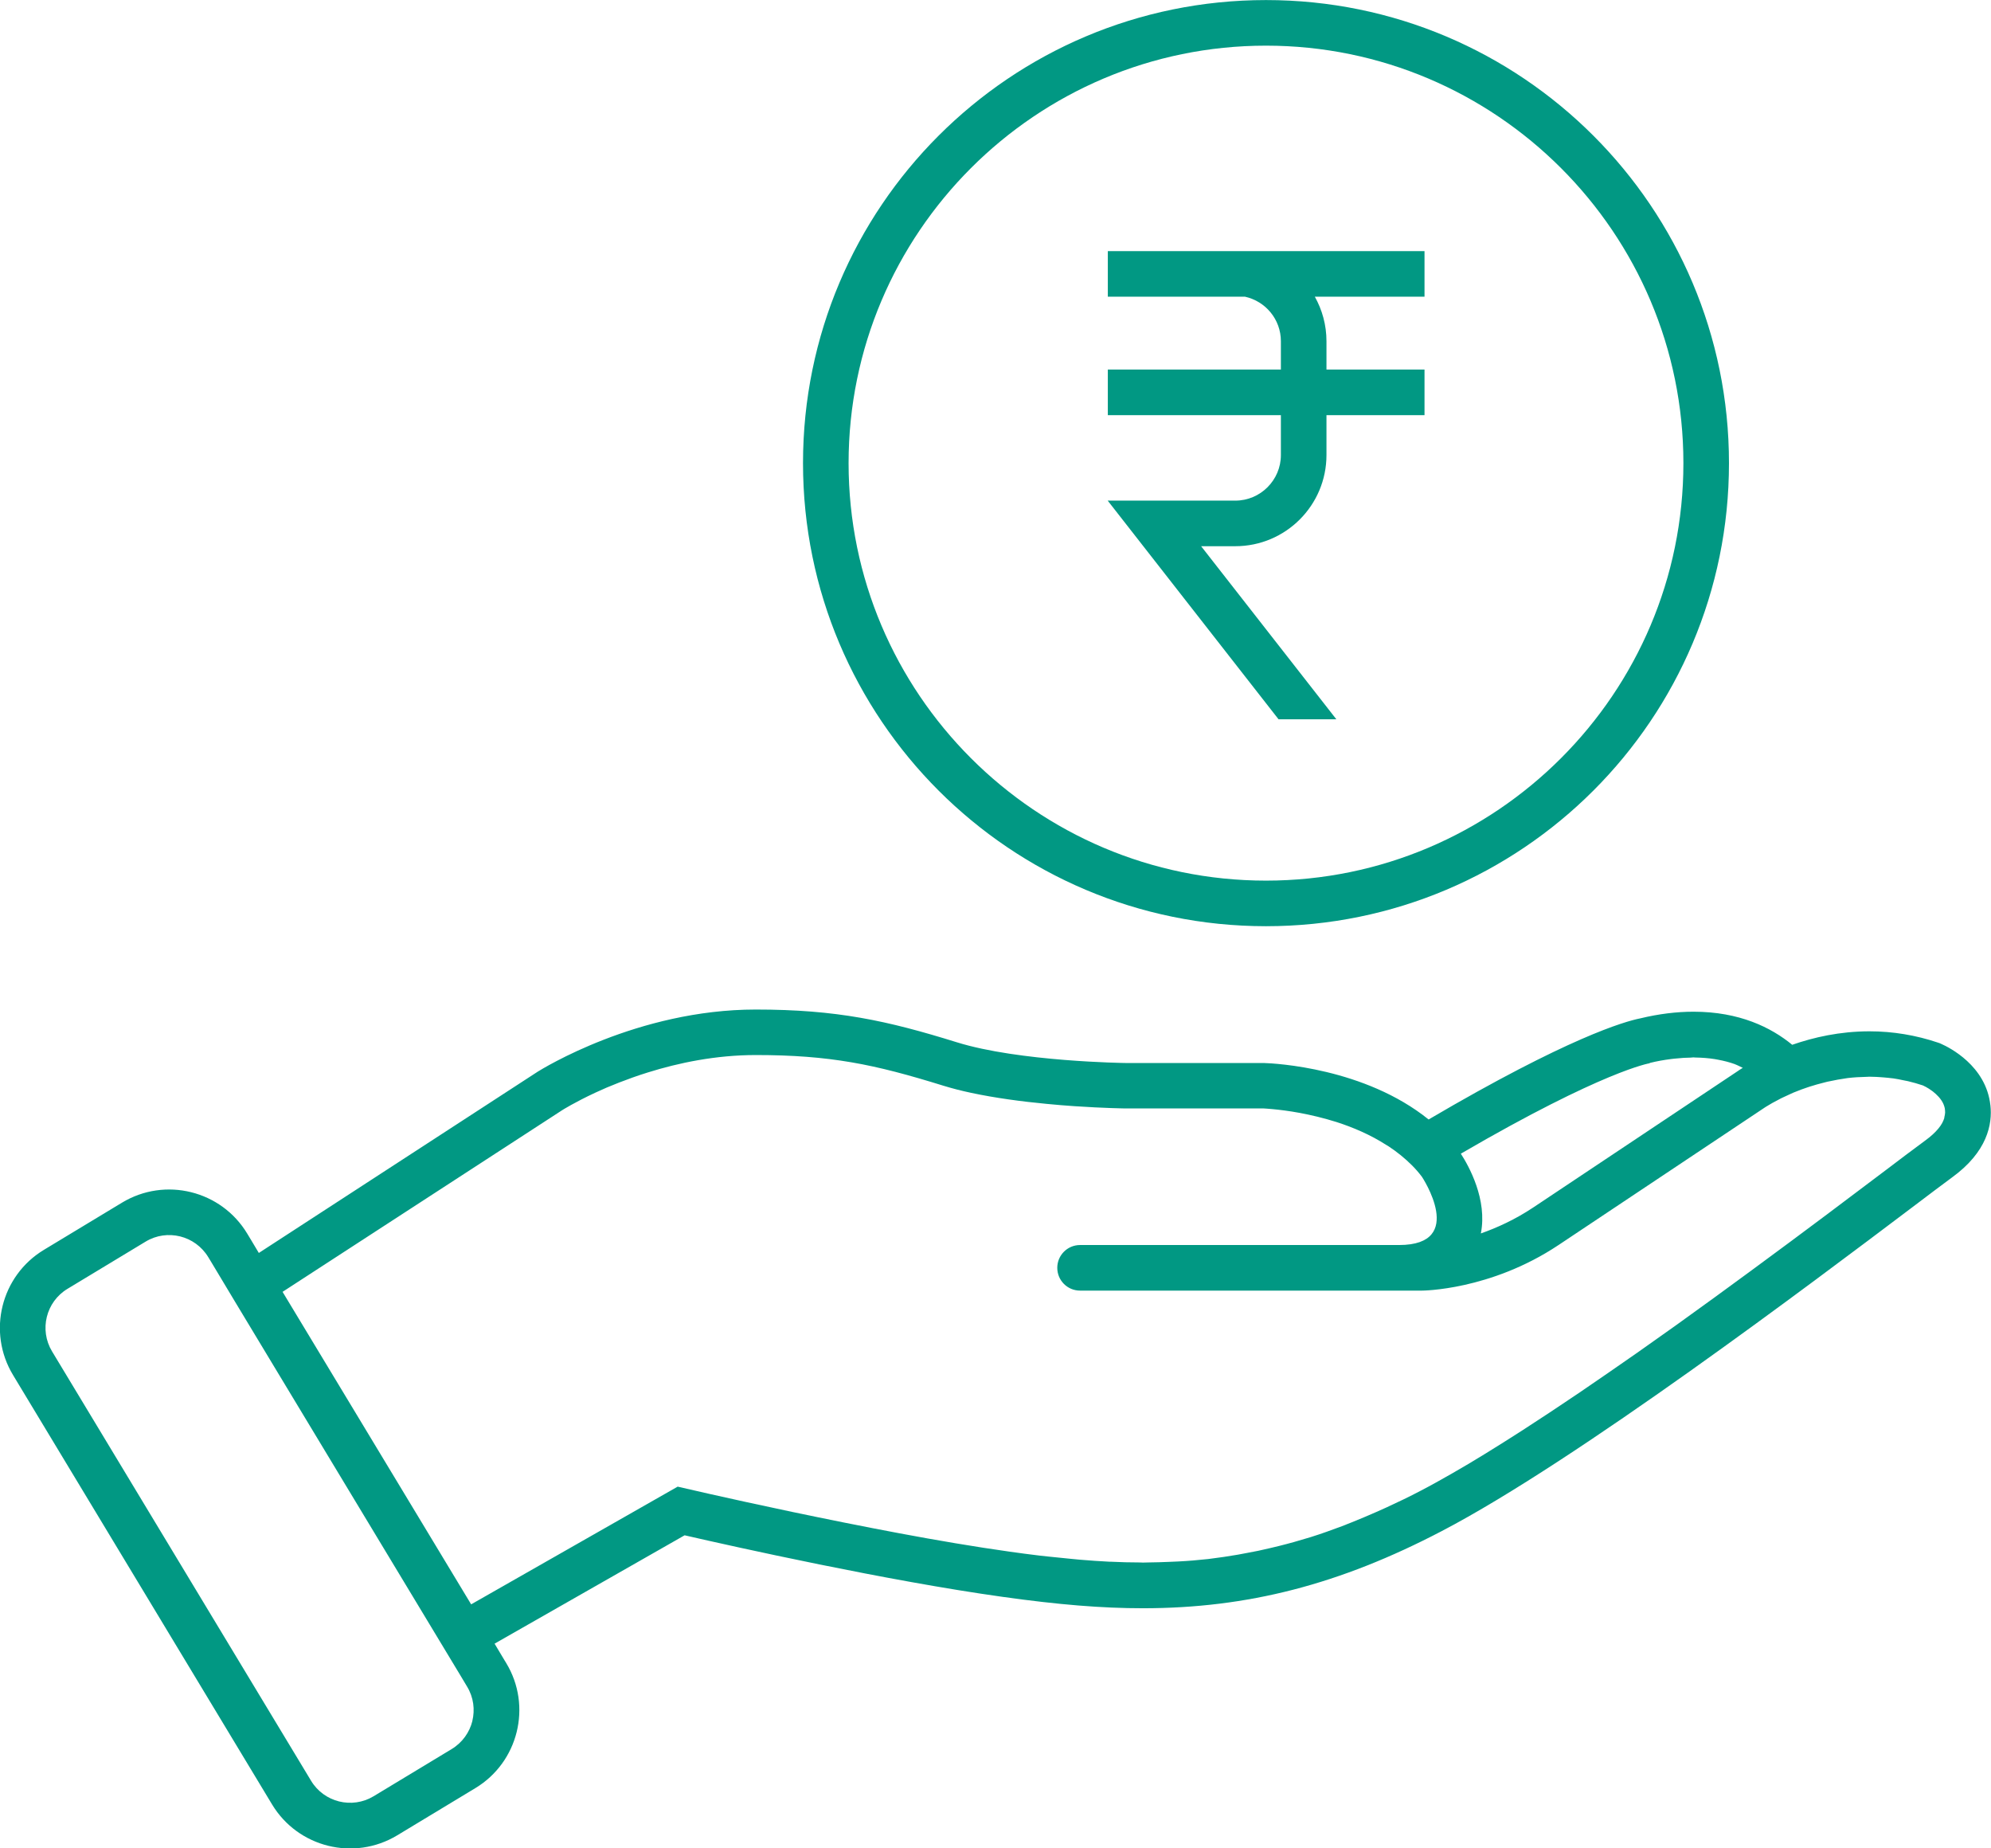
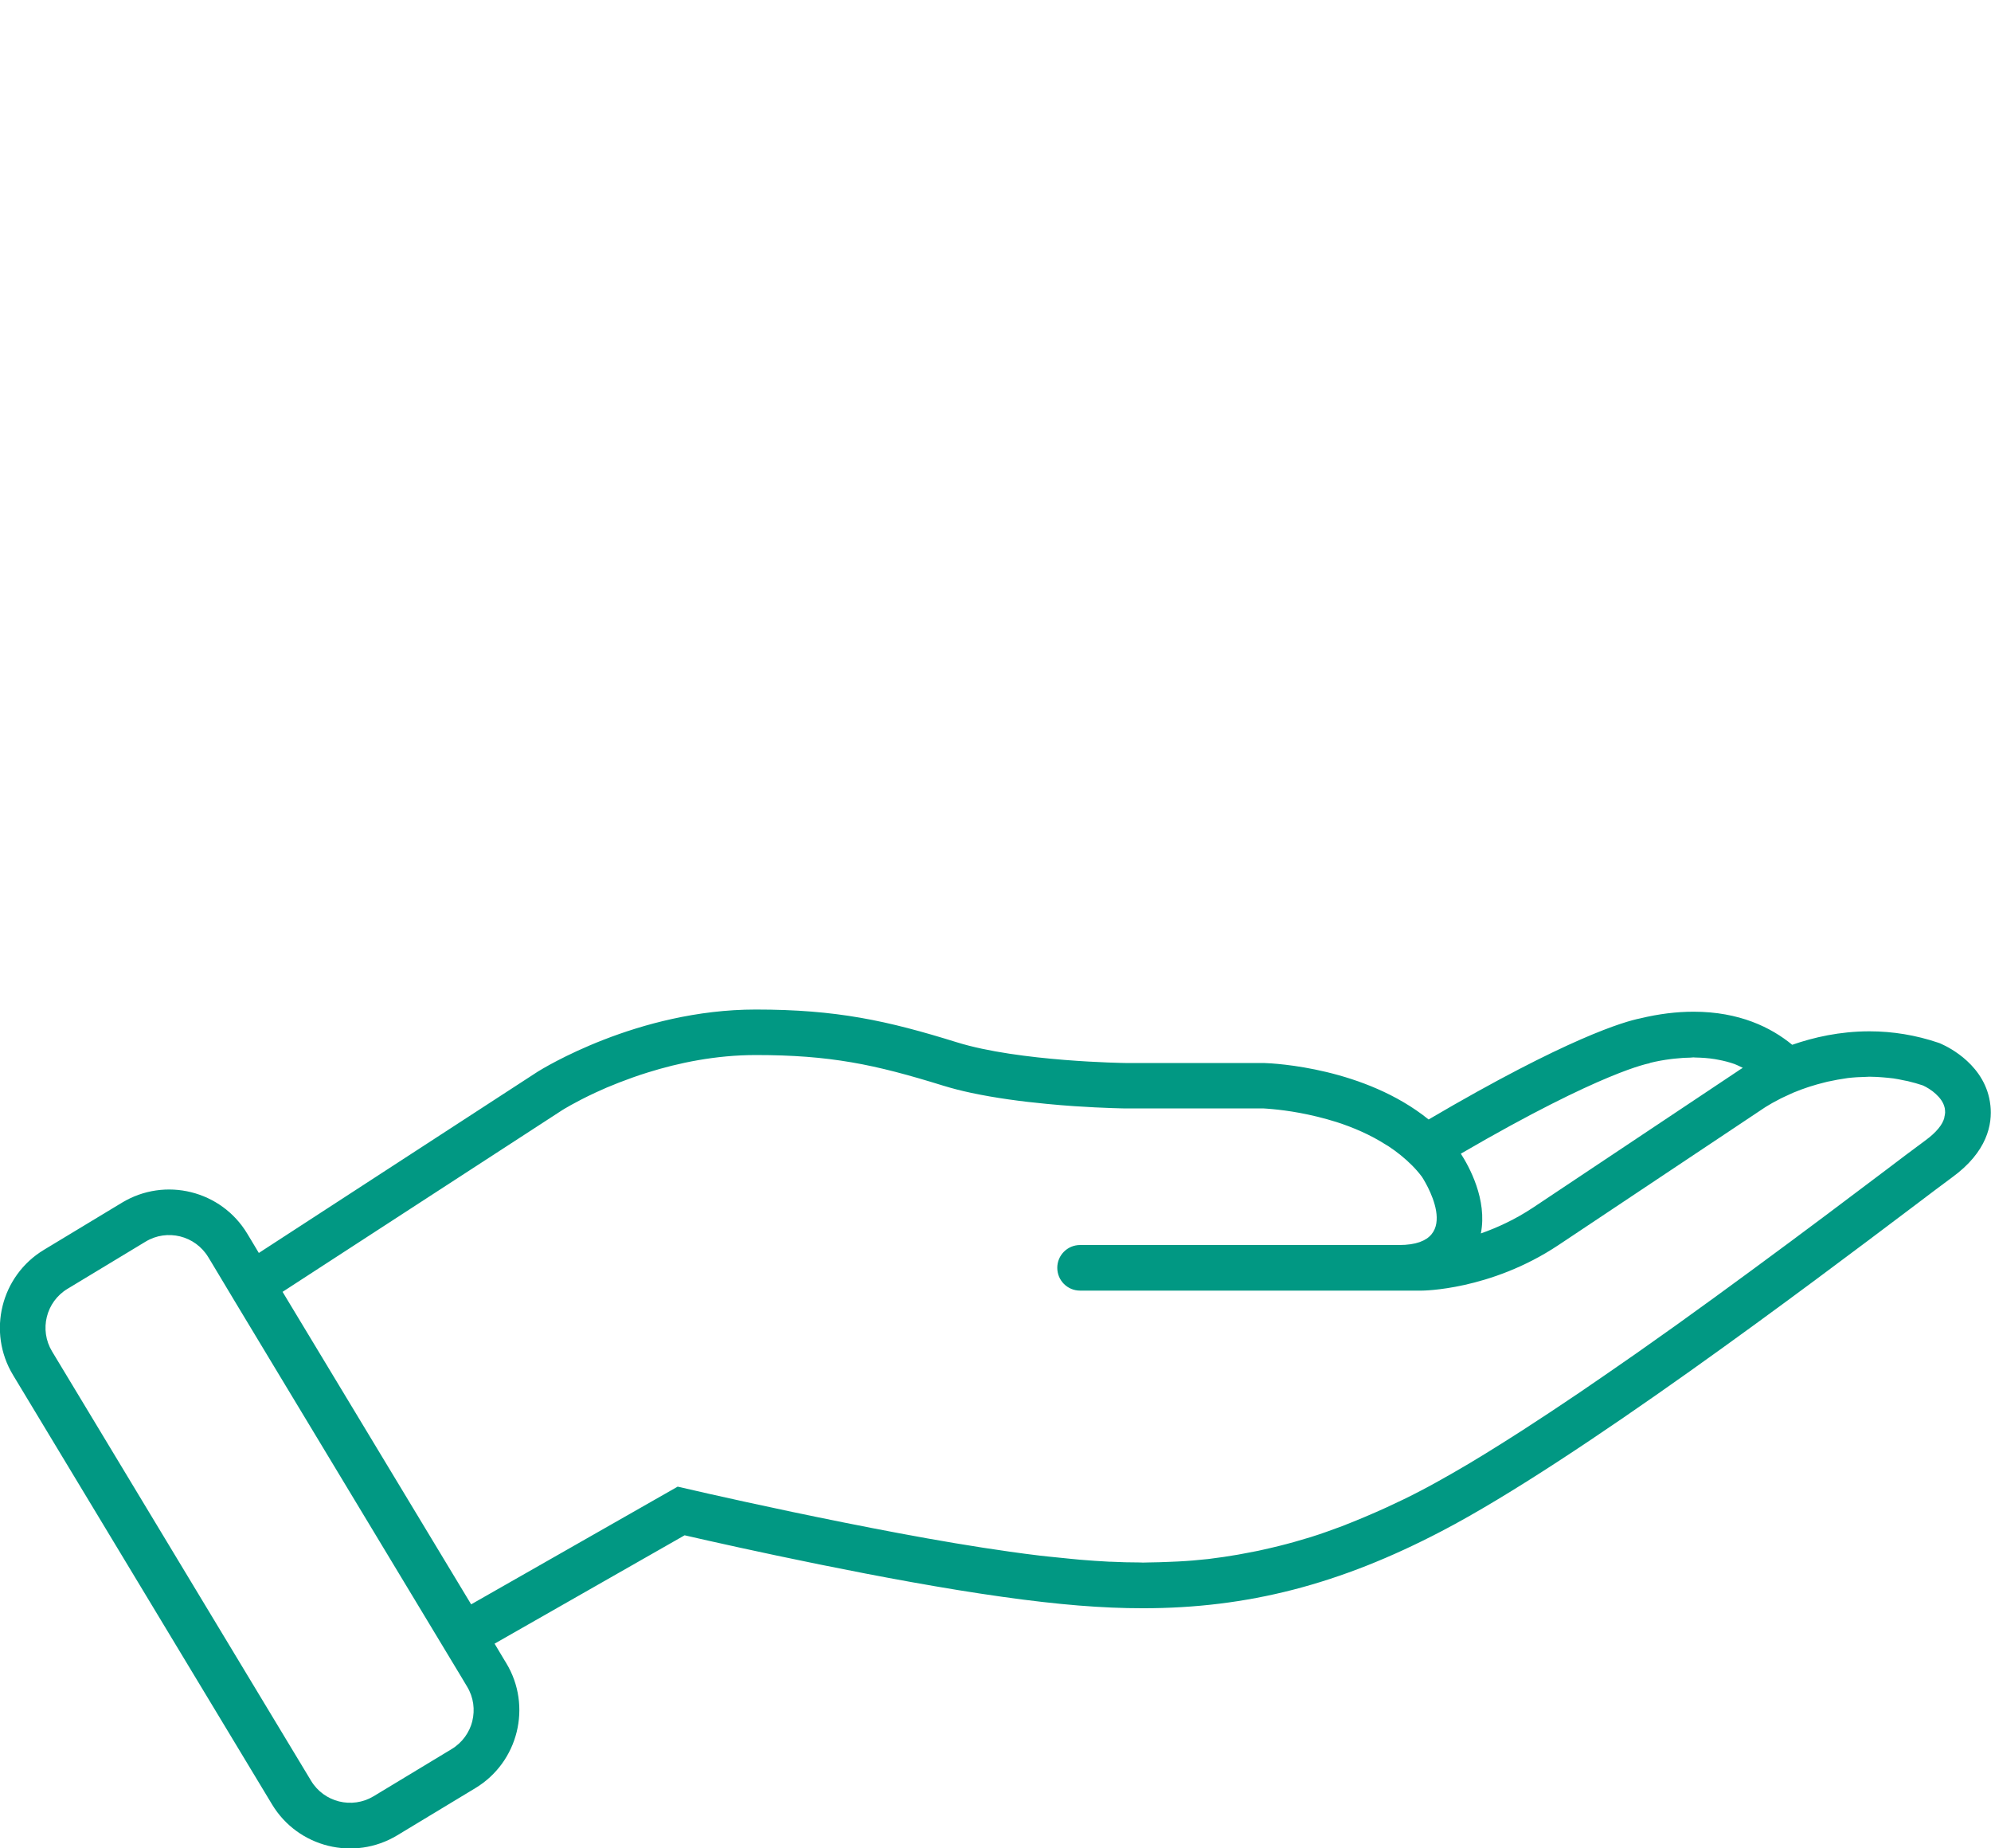
<svg xmlns="http://www.w3.org/2000/svg" version="1.1" fill="#019883" viewBox="17.92 20.22 64.17 59.56">
-   <path d="m57.73 36.352h-4.109l1.148 1.469 4.359 5.578h1.863l-4.359-5.578h1.102c1.621 0 2.938-1.316 2.938-2.938v-1.285h3.16v-1.469h-3.16v-0.914c0-0.52-0.137-1.008-0.375-1.434h3.535v-1.469h-10.207v1.469h4.422c0.66 0.145 1.156 0.73 1.156 1.434v0.914h-5.578v1.469h5.578v1.285c0 0.809-0.66 1.469-1.469 1.469z" />
-   <path d="m58.723 50.066c8.242 0 14.922-6.68 14.922-14.922 0-8.242-6.68-14.922-14.922-14.922-8.242 0-14.922 6.68-14.922 14.922 0 8.242 6.68 14.922 14.922 14.922zm0-28.375c7.418 0 13.453 6.035 13.453 13.453s-6.035 13.453-13.453 13.453c-7.418 0-13.453-6.035-13.453-13.453s6.035-13.453 13.453-13.453z" />
  <path d="m82.07 55.836c-0.137-1.277-1.336-1.867-1.574-1.973l-0.059-0.027-0.059-0.02c-0.707-0.238-1.449-0.363-2.203-0.363-0.961 0-1.805 0.195-2.492 0.434-0.68-0.559-1.703-1.066-3.18-1.066-0.543 0-1.121 0.07-1.719 0.215-0.496 0.098-2.324 0.617-6.82 3.258-2.059-1.66-4.941-1.809-5.312-1.82h-4.453c-0.02 0-3.434-0.043-5.441-0.668-2.25-0.699-3.871-1.055-6.481-1.055-3.816 0-6.894 1.922-7.023 2l-8.992 5.844-0.238-0.398-0.137-0.227c-0.836-1.387-2.644-1.836-4.035-0.996l-2.516 1.52c-1.387 0.836-1.836 2.644-0.996 4.035l8.348 13.836c0.836 1.387 2.644 1.836 4.035 0.996l2.516-1.52c1.387-0.836 1.836-2.644 0.996-4.031l-0.055-0.09-0.32-0.535 6.125-3.492c1.648 0.379 6.531 1.465 10.25 1.984 1.809 0.254 3.203 0.367 4.519 0.367 3.371 0 6.344-0.766 9.637-2.488 4.34-2.266 11.906-7.977 15.137-10.414 0.613-0.461 1.062-0.805 1.301-0.977 1.145-0.828 1.309-1.723 1.242-2.328zm-10.98-1.363c0.238-0.059 0.461-0.098 0.676-0.125 0.066-0.008 0.125-0.016 0.188-0.02 0.152-0.016 0.301-0.027 0.441-0.027 0.035 0 0.074-0.008 0.105-0.008 0.02 0 0.035 0.004 0.055 0.004 0.227 0.004 0.434 0.02 0.629 0.051 0.039 0.008 0.074 0.016 0.109 0.02 0.191 0.035 0.371 0.082 0.535 0.141 0.004 0 0.008 0 0.008 0.004 0.094 0.035 0.168 0.078 0.254 0.117-0.082 0.051-0.145 0.09-0.168 0.109l-6.586 4.391c-0.582 0.387-1.164 0.652-1.688 0.836 0.215-1.09-0.383-2.164-0.645-2.57 4.613-2.684 6.086-2.914 6.086-2.914zm-37.945 21.203c-0.09 0.363-0.32 0.695-0.668 0.906l-2.516 1.52c-0.695 0.418-1.598 0.195-2.016-0.5l-8.348-13.836c-0.418-0.695-0.195-1.598 0.5-2.016l2.516-1.52c0.348-0.211 0.746-0.258 1.113-0.168 0.363 0.09 0.695 0.32 0.906 0.668l0.09 0.148 0.312 0.52 0.445 0.742 1.328 2.203 5.773 9.57 0.156 0.258 0.238 0.398c0.211 0.348 0.258 0.746 0.168 1.113zm47.441-19.434c-0.016 0.055-0.039 0.109-0.07 0.168-0.062 0.113-0.164 0.238-0.305 0.367-0.07 0.066-0.152 0.129-0.246 0.199-0.141 0.102-0.352 0.262-0.625 0.465-0.184 0.137-0.395 0.297-0.625 0.473-1.055 0.797-2.598 1.961-4.348 3.246-0.391 0.285-0.789 0.578-1.191 0.871-0.406 0.293-0.82 0.59-1.234 0.891-0.418 0.297-0.836 0.594-1.258 0.891-0.633 0.441-1.266 0.879-1.887 1.301-0.625 0.422-1.238 0.828-1.832 1.211-0.398 0.254-0.785 0.5-1.16 0.73-0.375 0.23-0.738 0.449-1.09 0.648-0.348 0.199-0.684 0.387-1 0.551-0.379 0.199-0.746 0.375-1.113 0.543-0.109 0.051-0.219 0.098-0.324 0.145-0.266 0.117-0.527 0.227-0.789 0.332-0.105 0.043-0.211 0.086-0.316 0.125-0.336 0.125-0.668 0.246-0.996 0.348-0.012 0.004-0.027 0.008-0.039 0.012-0.34 0.105-0.676 0.199-1.008 0.281-0.098 0.023-0.195 0.047-0.293 0.07-0.242 0.059-0.484 0.109-0.727 0.152-0.098 0.02-0.195 0.039-0.293 0.055-0.301 0.051-0.602 0.098-0.898 0.133-0.02 0.004-0.043 0.008-0.062 0.008-0.32 0.035-0.637 0.062-0.953 0.078-0.094 0.004-0.184 0.008-0.277 0.012-0.234 0.012-0.469 0.016-0.703 0.02-0.055 0-0.109 0.004-0.164 0.004-0.039 0-0.078-0.004-0.117-0.004-0.301 0-0.602-0.008-0.902-0.023h-0.051c-0.32-0.016-0.645-0.039-0.969-0.066-0.094-0.008-0.188-0.016-0.281-0.027-0.242-0.023-0.484-0.047-0.73-0.074-0.094-0.012-0.188-0.02-0.285-0.031-0.324-0.039-0.652-0.082-0.98-0.129-1.109-0.156-2.328-0.363-3.539-0.59-1.211-0.227-2.406-0.469-3.465-0.691-2.117-0.445-3.68-0.812-3.68-0.812l-6.656 3.793-6.078-10.07 9.02-5.859s0.395-0.25 1.066-0.562c0.223-0.105 0.48-0.215 0.762-0.324s0.594-0.223 0.922-0.324c0.996-0.312 2.195-0.562 3.484-0.562 1.188 0 2.141 0.074 3.078 0.234 0.938 0.16 1.855 0.41 2.965 0.754 0.281 0.086 0.582 0.164 0.895 0.23 0.785 0.168 1.645 0.281 2.426 0.355 0.312 0.031 0.613 0.055 0.891 0.074 0.969 0.066 1.668 0.074 1.668 0.074h4.406 0.039c0.051 0.004 0.156 0.008 0.297 0.023 0.211 0.02 0.512 0.055 0.867 0.121 0.352 0.066 0.758 0.16 1.18 0.293 0.535 0.172 1.094 0.41 1.605 0.738 0.027 0.016 0.055 0.031 0.078 0.047 0.266 0.176 0.52 0.379 0.75 0.609 0.113 0.113 0.219 0.234 0.316 0.363 0 0.004 0.004 0.004 0.004 0.004s1.469 2.203-0.734 2.203h-10.281c-0.203 0-0.387 0.082-0.52 0.215-0.133 0.133-0.215 0.316-0.215 0.52 0 0.406 0.328 0.734 0.734 0.734h11.016s2.203 0 4.406-1.469l6.609-4.406s0.02-0.012 0.047-0.031c0.012-0.008 0.016-0.008 0.031-0.02 0.043-0.027 0.098-0.059 0.172-0.102 0.008-0.004 0.02-0.012 0.027-0.016 0.07-0.039 0.152-0.082 0.242-0.129 0.012-0.004 0.016-0.008 0.027-0.016h0.004c0.012-0.008 0.023-0.012 0.039-0.02 0.105-0.051 0.227-0.105 0.355-0.164 0.023-0.012 0.055-0.02 0.078-0.031 0.121-0.051 0.25-0.098 0.391-0.145 0.027-0.008 0.055-0.02 0.082-0.027 0.145-0.047 0.301-0.09 0.457-0.129 0.016-0.004 0.031-0.008 0.047-0.012 0.039-0.012 0.082-0.02 0.121-0.027 0.172-0.039 0.352-0.07 0.543-0.098 0.016-0.004 0.031-0.004 0.051-0.008 0.199-0.023 0.406-0.035 0.617-0.039 0.027 0 0.051-0.004 0.078-0.004 0.043 0 0.09 0.004 0.133 0.004 0.059 0 0.121 0.004 0.18 0.008 0.094 0.004 0.188 0.016 0.281 0.023 0.059 0.008 0.117 0.012 0.18 0.02 0.105 0.016 0.211 0.035 0.316 0.059 0.051 0.012 0.102 0.02 0.156 0.031 0.16 0.039 0.32 0.082 0.48 0.137 0 0 0.152 0.066 0.316 0.191 0.129 0.102 0.27 0.238 0.344 0.406 0.02 0.043 0.031 0.086 0.043 0.133 0.008 0.047 0.012 0.094 0.012 0.145-0.004 0.051-0.012 0.102-0.027 0.156z" />
</svg>